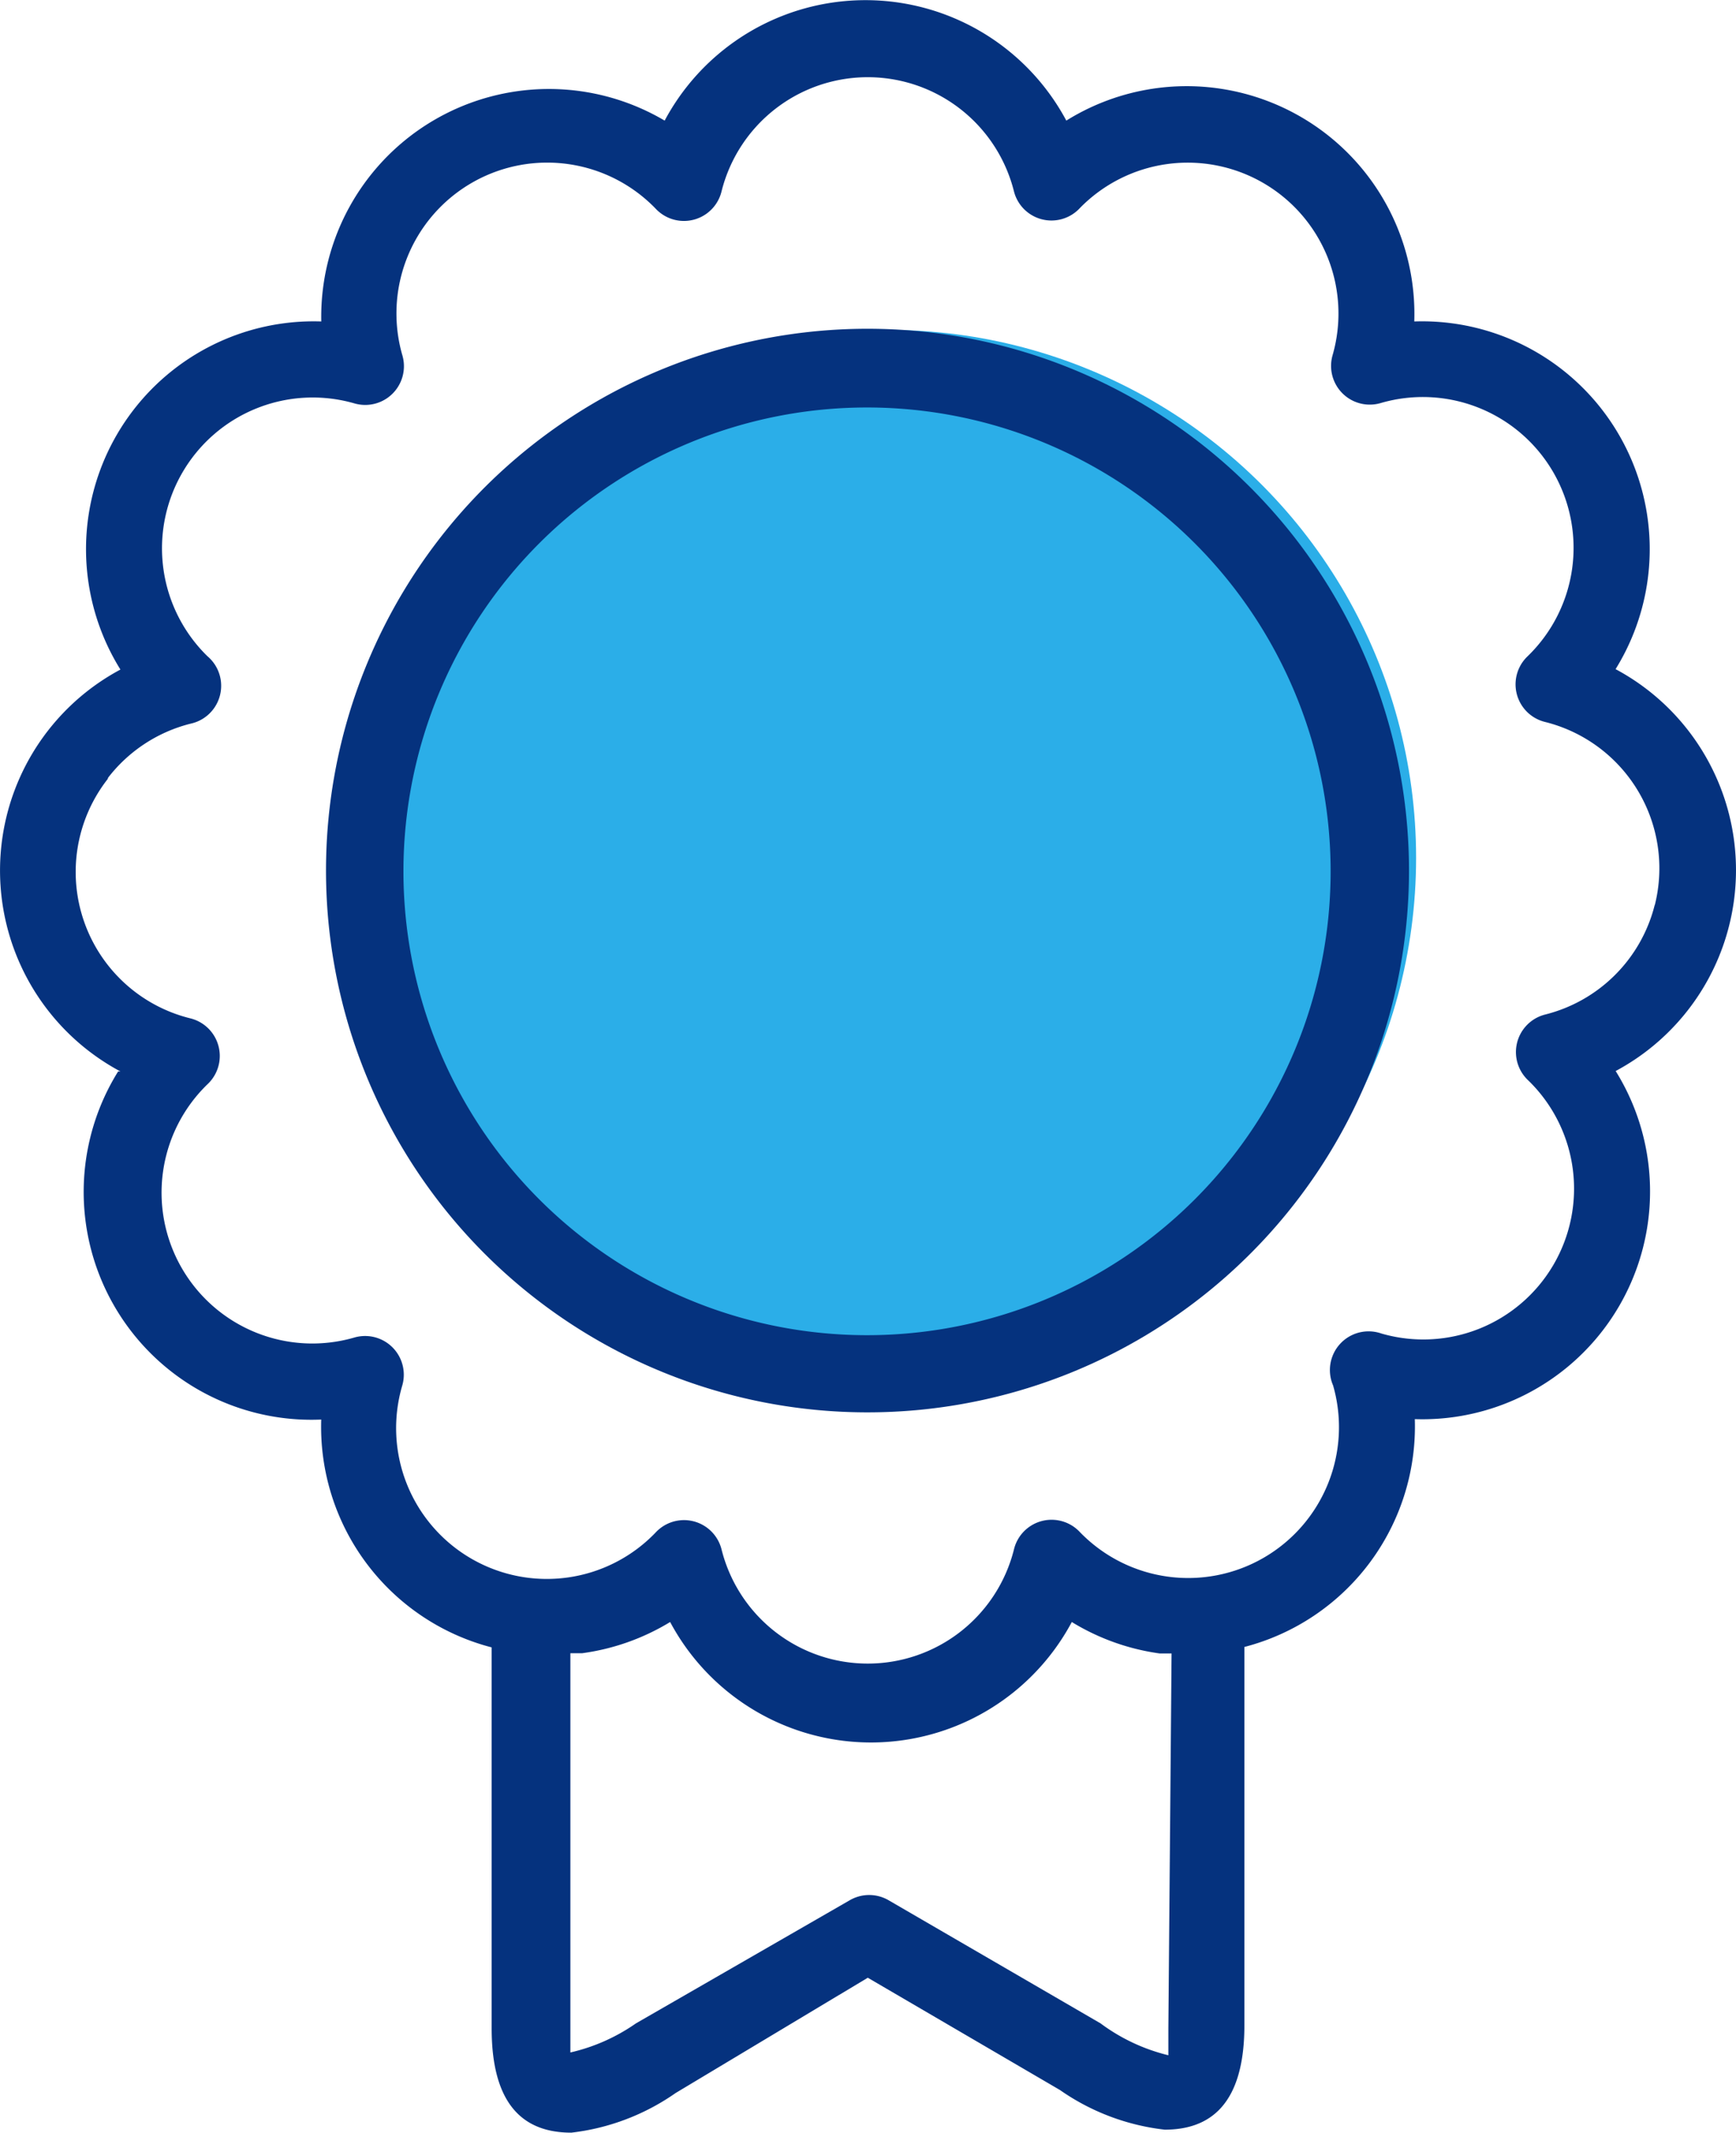
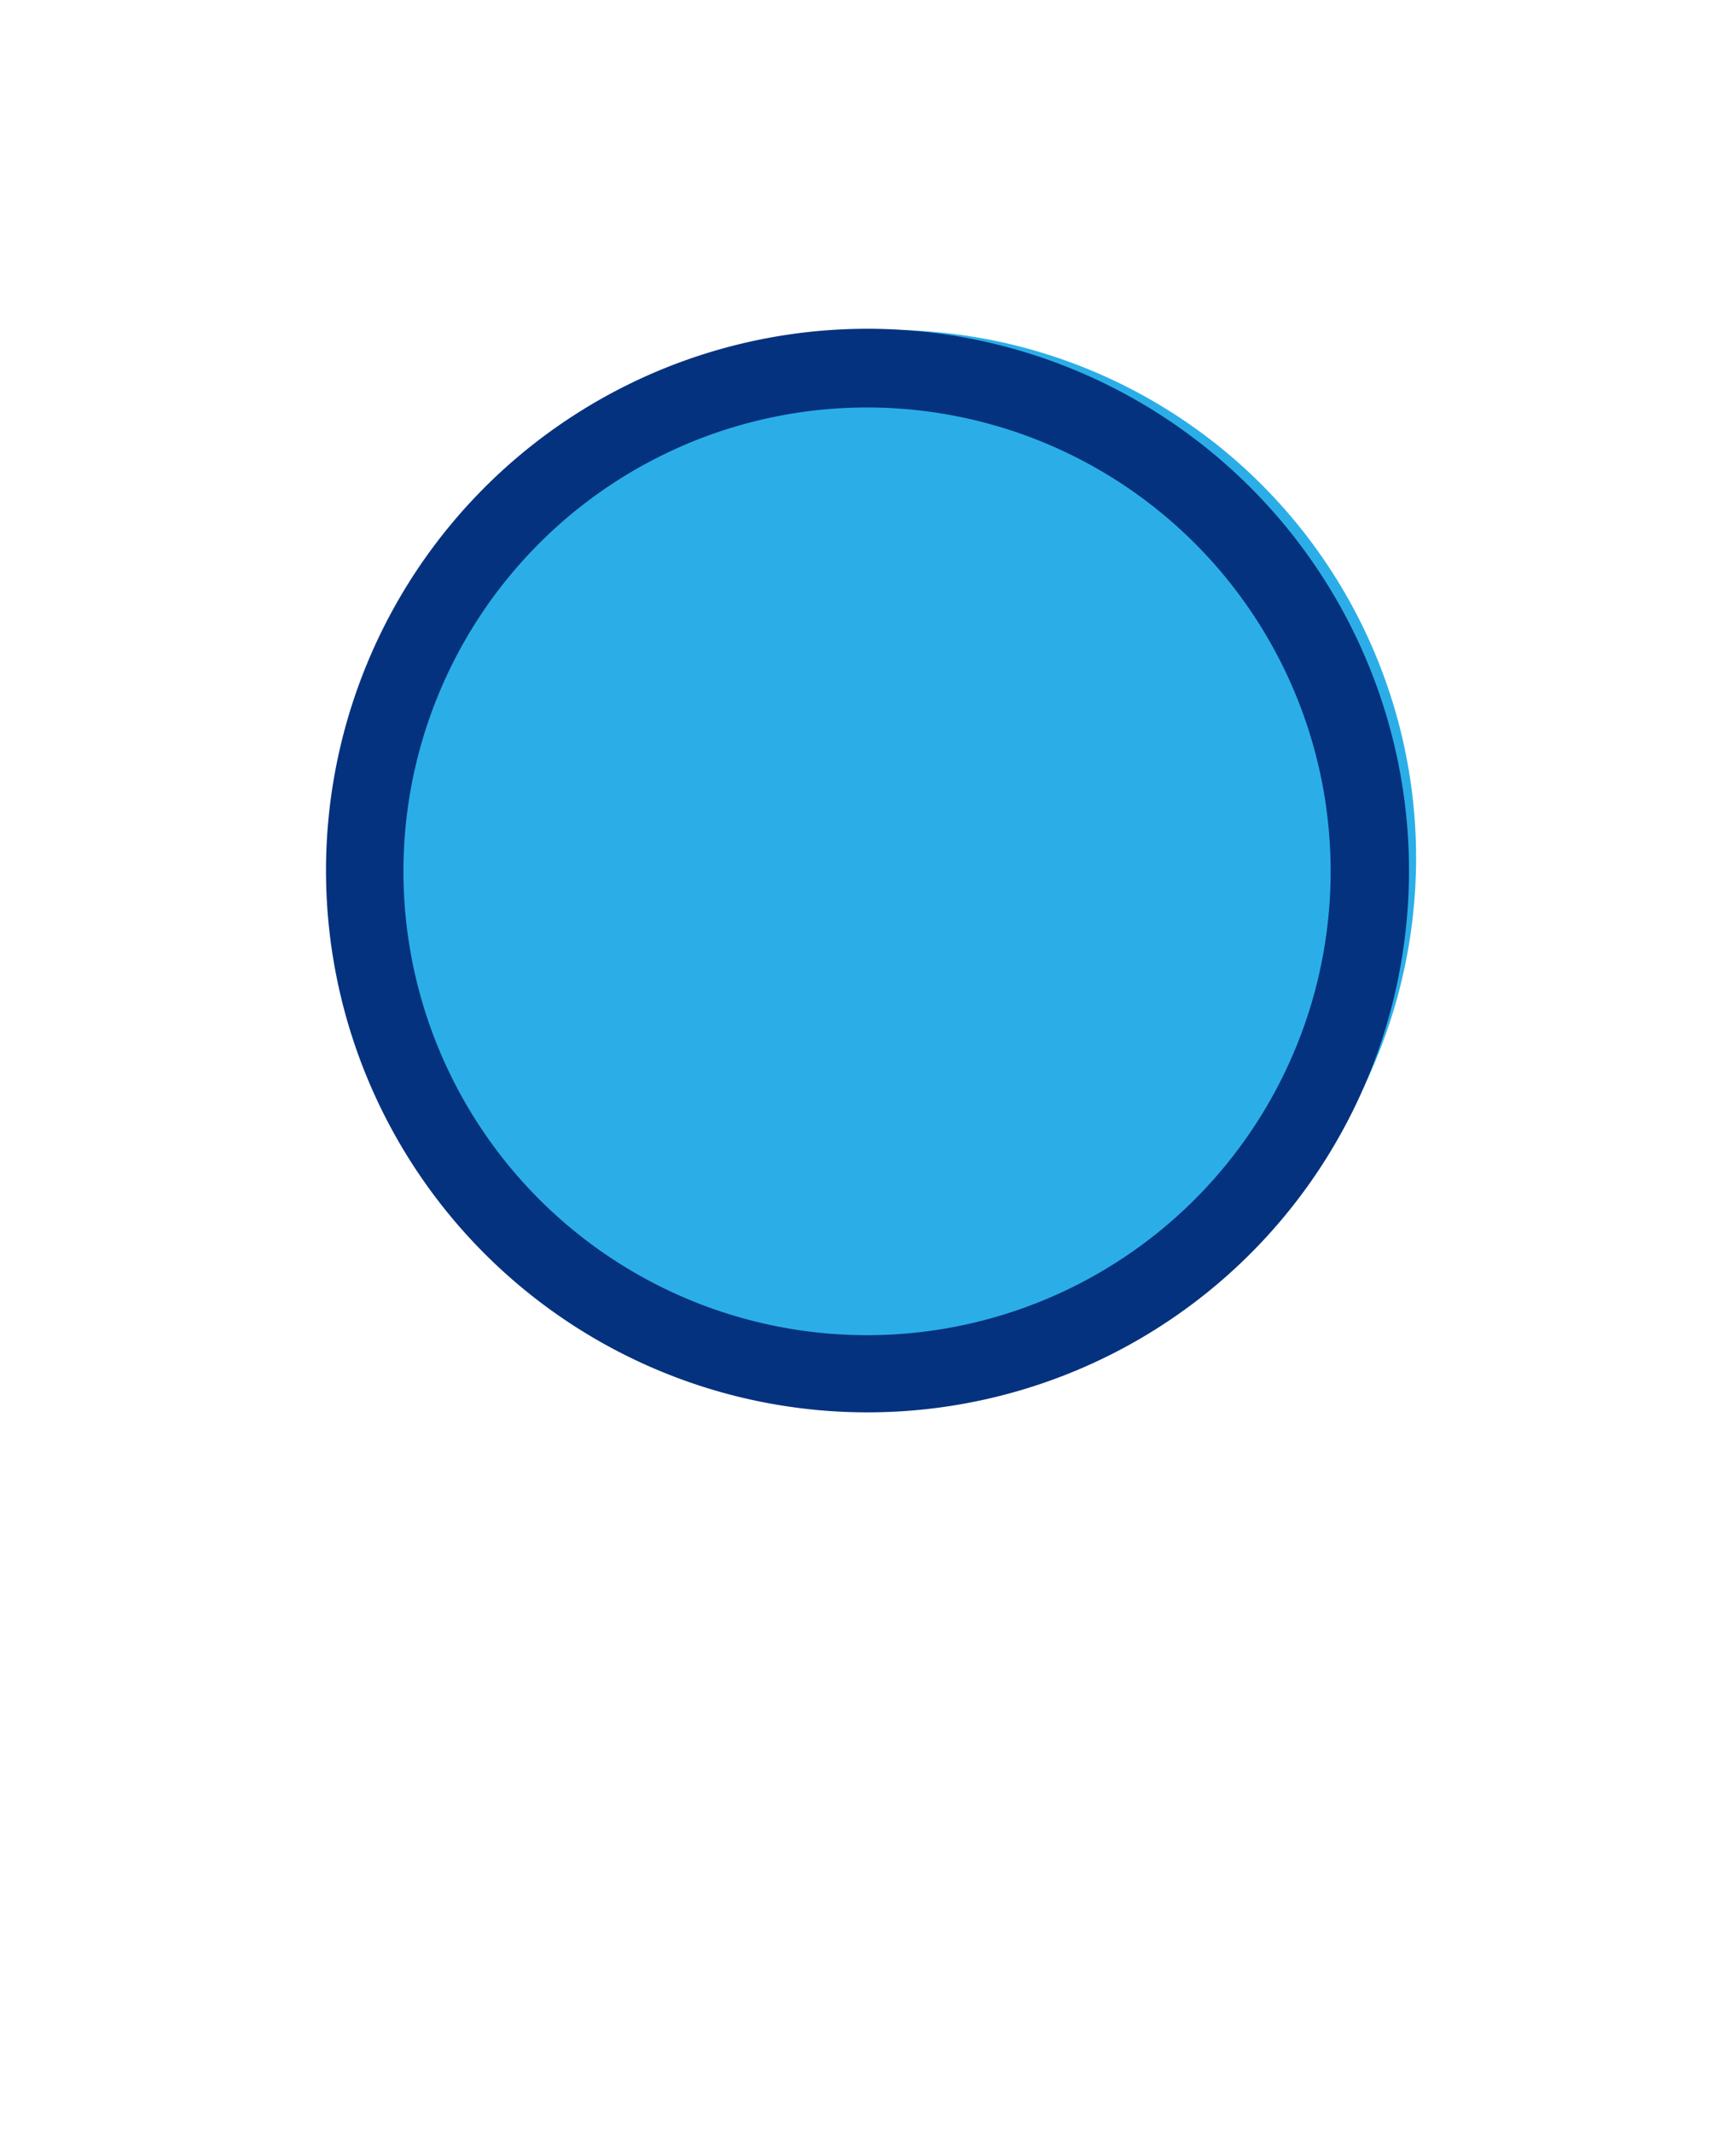
<svg xmlns="http://www.w3.org/2000/svg" width="41.764" height="51.28" viewBox="0 0 41.764 51.28">
  <g id="Group_962" data-name="Group 962" transform="translate(-1418 -5268.227)">
    <ellipse id="Ellipse_89" data-name="Ellipse 89" cx="12.693" cy="12.693" rx="12.693" ry="12.693" transform="translate(1426.682 5276.16)" fill="#2baee8" />
    <g id="badge_4_" data-name="badge (4)" transform="translate(1418 5268.227)">
      <g id="Group_402" data-name="Group 402" transform="translate(7.844 7.905)">
        <g id="Group_401" data-name="Group 401" transform="translate(0)">
          <path id="Path_442" data-name="Path 442" d="M105.04,57.718a13.027,13.027,0,1,0,13.032,13.021A13.027,13.027,0,0,0,105.04,57.718ZM112.9,78.67a11.153,11.153,0,1,1,.04-15.773A11.153,11.153,0,0,1,112.9,78.67Z" transform="translate(-92.019 -57.718)" fill="#05327e" />
        </g>
      </g>
      <g id="Group_404" data-name="Group 404" transform="translate(0 0)">
        <g id="Group_403" data-name="Group 403" transform="translate(0 0)">
-           <path id="Path_443" data-name="Path 443" d="M75.858,18.339a5.477,5.477,0,0,0-2.25-2.25,5.478,5.478,0,0,0-4.843-8.36A5.478,5.478,0,0,0,60.394,2.9a5.478,5.478,0,0,0-9.663,0A5.478,5.478,0,0,0,42.47,7.729a5.478,5.478,0,0,0-4.832,8.37,5.478,5.478,0,0,0,0,9.663h-.055a5.478,5.478,0,0,0,4.886,8.37,5.478,5.478,0,0,0,4.1,5.478v9.159c0,1.906.822,2.509,1.917,2.509a5.479,5.479,0,0,0,2.509-.953l4.623-2.772,4.623,2.7a5.477,5.477,0,0,0,2.52.953c1.1,0,1.917-.614,1.917-2.509V39.6a5.478,5.478,0,0,0,4.1-5.478,5.478,5.478,0,0,0,4.832-8.37A5.478,5.478,0,0,0,75.858,18.339ZM62.849,48.771v.646a4.524,4.524,0,0,1-1.632-.767l-5.095-2.958a.931.931,0,0,0-.942,0L50.041,48.65a4.515,4.515,0,0,1-1.578.7v-9.6h.285A5.478,5.478,0,0,0,50.863,39a5.478,5.478,0,0,0,9.663,0,5.479,5.479,0,0,0,2.115.756h.285Zm11.7-27.01a3.626,3.626,0,0,1-2.632,2.632.931.931,0,0,0-.405,1.589,3.626,3.626,0,0,1-3.539,6.081.931.931,0,0,0-1.161,1.249,3.627,3.627,0,0,1-6.1,3.517.931.931,0,0,0-1.578.427,3.626,3.626,0,0,1-7.034,0,.931.931,0,0,0-1.589-.405,3.626,3.626,0,0,1-6.092-3.539.931.931,0,0,0-1.161-1.15,3.627,3.627,0,0,1-3.517-6.1.931.931,0,0,0-.427-1.578,3.626,3.626,0,0,1-1.983-5.752l.011-.033A3.626,3.626,0,0,1,39.326,17.4a.931.931,0,0,0,.405-1.622A3.626,3.626,0,0,1,43.27,9.7.931.931,0,0,0,44.42,8.54a3.627,3.627,0,0,1,6.1-3.517A.931.931,0,0,0,52.1,4.6a3.626,3.626,0,0,1,7.034,0A.931.931,0,0,0,60.723,5,3.627,3.627,0,0,1,66.8,8.54a.931.931,0,0,0,1.161,1.15,3.626,3.626,0,0,1,3.528,6.092.931.931,0,0,0,.427,1.578A3.626,3.626,0,0,1,74.552,21.761Z" transform="translate(-34.741 0)" fill="#05327e" />
-         </g>
+           </g>
      </g>
    </g>
  </g>
</svg>